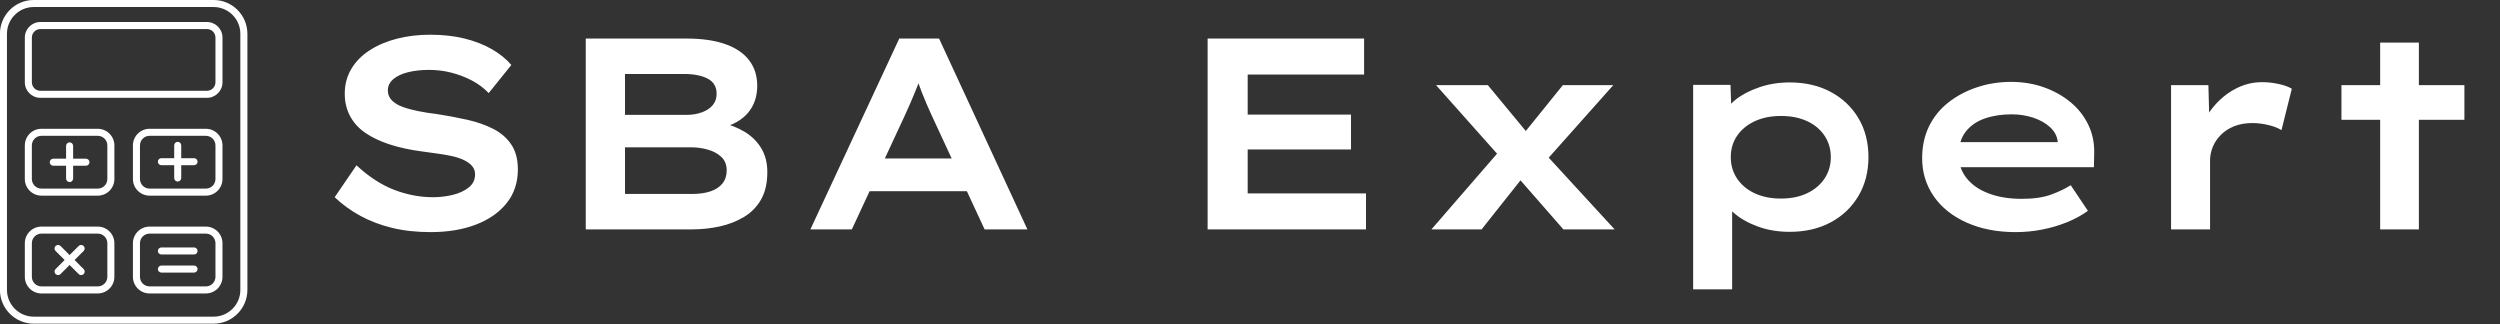
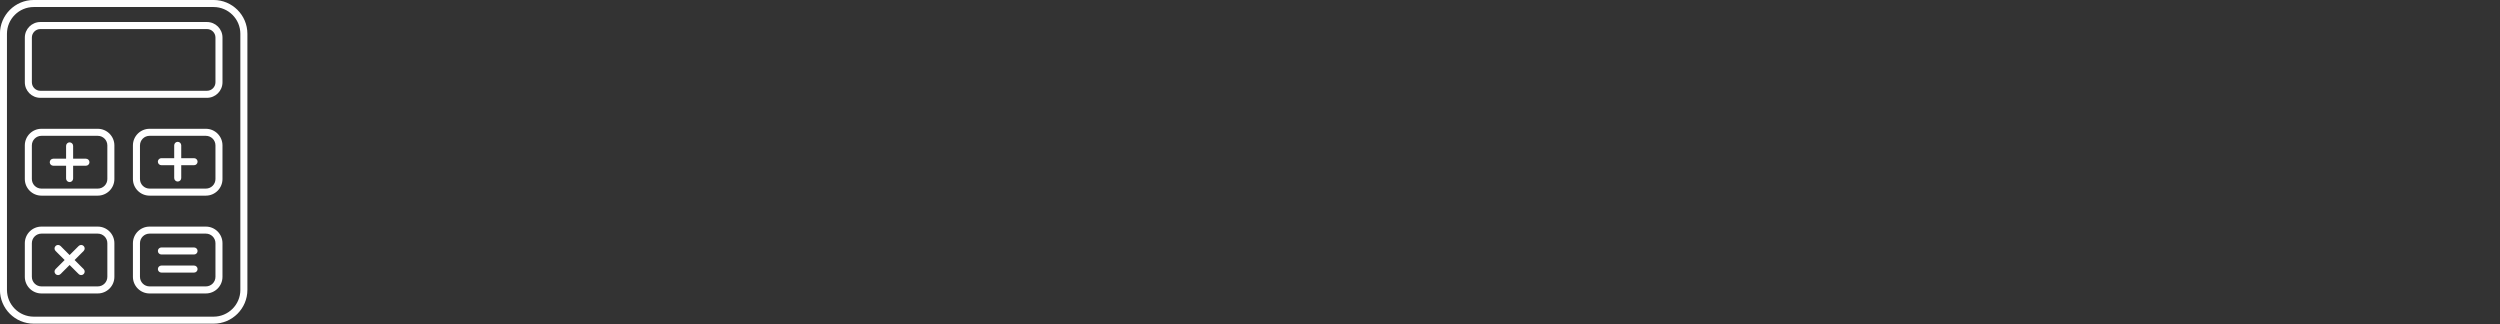
<svg xmlns="http://www.w3.org/2000/svg" baseProfile="full" height="28" version="1.1" viewBox="0 0 216 28" width="216">
  <rect x="0" y="0" width="216" height="28" fill="#333333" stroke="none" />
  <defs />
  <g transform="translate(-4.516, -1.217)">
    <path d="M 75.559,4.0 L 24.442,4.0 C 19.145,4.0 14.837,8.309 14.837,13.605 L 14.837,86.391 C 14.837,91.687 19.145,95.996 24.442,95.996 L 75.563,95.996 C 80.86,95.996 85.168,91.687 85.168,86.391 L 85.168,13.606 C 85.168,8.309 80.86,4 75.563,4 L 75.559,4.0 M 83.168,86.395 C 83.168,90.59 79.754,94.001 75.563,94.001 L 24.442,94.001 C 20.247,94.001 16.836,90.586 16.836,86.395 L 16.832,13.606 C 16.832,9.411 20.247,6 24.438,6 L 75.559,6 C 79.754,6 83.164,9.415 83.164,13.606 L 83.164,86.391 L 83.168,86.395 M 73.676,10.262 L 26.324,10.262 C 23.891,10.262 21.914,12.239 21.914,14.672 L 21.914,27.395 C 21.914,29.829 23.891,31.805 26.324,31.805 L 73.679,31.805 C 76.113,31.805 78.089,29.825 78.089,27.395 L 78.089,14.672 C 78.089,12.239 76.113,10.262 73.679,10.262 L 73.676,10.262 M 76.09,27.395 C 76.09,28.727 75.008,29.805 73.68,29.805 L 26.325,29.805 C 24.997,29.805 23.915,28.723 23.915,27.395 L 23.915,14.672 C 23.915,13.344 24.997,12.262 26.325,12.262 L 73.68,12.262 C 75.008,12.262 76.09,13.344 76.09,14.672 L 76.09,27.395 M 42.641,40.606 L 26.629,40.606 C 24.028,40.606 21.91,42.723 21.91,45.329 L 21.91,54.883 C 21.91,57.485 24.028,59.606 26.629,59.606 L 42.641,59.606 C 45.243,59.606 47.364,57.489 47.364,54.883 L 47.364,45.329 C 47.364,42.727 45.247,40.606 42.641,40.606 L 42.641,40.606 M 45.364,54.883 C 45.364,56.383 44.145,57.606 42.641,57.606 L 26.629,57.606 C 25.129,57.606 23.91,56.387 23.91,54.883 L 23.91,45.328 C 23.91,43.828 25.129,42.606 26.629,42.606 L 42.641,42.606 C 44.141,42.606 45.364,43.824 45.364,45.328 L 45.364,54.883 M 40.282,50.106 C 40.282,50.656 39.833,51.106 39.282,51.106 L 35.638,51.106 L 35.638,54.75 C 35.638,55.301 35.188,55.75 34.638,55.75 C 34.087,55.75 33.638,55.301 33.638,54.75 L 33.638,51.106 L 29.993,51.106 C 29.442,51.106 28.993,50.656 28.993,50.106 C 28.993,49.555 29.442,49.106 29.993,49.106 L 33.638,49.106 L 33.638,45.461 C 33.638,44.91 34.087,44.461 34.638,44.461 C 35.188,44.461 35.638,44.91 35.638,45.461 L 35.638,49.106 L 39.282,49.106 C 39.833,49.106 40.282,49.555 40.282,50.106 M 73.368,40.606 L 57.356,40.606 C 54.754,40.606 52.633,42.723 52.633,45.328 L 52.633,54.883 C 52.633,57.485 54.75,59.606 57.356,59.606 L 73.368,59.606 C 75.97,59.606 78.087,57.489 78.087,54.883 L 78.087,45.328 C 78.087,42.727 75.97,40.606 73.368,40.606 M 76.091,54.883 C 76.091,56.383 74.872,57.605 73.372,57.605 L 57.36,57.605 C 55.86,57.605 54.637,56.387 54.637,54.883 L 54.637,45.328 C 54.637,43.828 55.856,42.605 57.36,42.605 L 73.372,42.605 C 74.872,42.605 76.091,43.824 76.091,45.328 L 76.091,54.883 M 71.009,49.957 C 71.009,50.508 70.559,50.957 70.009,50.957 L 66.364,50.957 L 66.364,54.601 C 66.364,55.152 65.915,55.601 65.364,55.601 C 64.813,55.601 64.364,55.152 64.364,54.601 L 64.364,50.957 L 60.72,50.957 C 60.169,50.957 59.72,50.508 59.72,49.957 C 59.72,49.406 60.169,48.957 60.72,48.957 L 64.364,48.957 L 64.364,45.312 C 64.364,44.762 64.813,44.312 65.364,44.312 C 65.915,44.312 66.364,44.762 66.364,45.312 L 66.364,48.957 L 70.009,48.957 C 70.559,48.957 71.009,49.406 71.009,49.957 M 73.368,68.406 L 57.356,68.406 C 54.755,68.406 52.633,70.523 52.633,73.129 L 52.633,82.683 C 52.633,85.285 54.751,87.406 57.356,87.406 L 73.368,87.406 C 75.97,87.406 78.087,85.289 78.087,82.683 L 78.087,73.129 C 78.087,70.527 75.97,68.406 73.368,68.406 M 76.091,82.679 C 76.091,84.179 74.872,85.402 73.372,85.402 L 57.36,85.402 C 55.86,85.402 54.637,84.183 54.637,82.679 L 54.637,73.124 C 54.637,71.624 55.856,70.401 57.36,70.401 L 73.372,70.401 C 74.872,70.401 76.091,71.62 76.091,73.124 L 76.091,82.679 M 71.009,75.331 C 71.009,75.882 70.56,76.331 70.009,76.331 L 60.724,76.331 C 60.173,76.331 59.724,75.882 59.724,75.331 C 59.724,74.78 60.173,74.331 60.724,74.331 L 70.009,74.331 C 70.56,74.331 71.009,74.78 71.009,75.331 M 71.009,80.476 C 71.009,81.026 70.56,81.476 70.009,81.476 L 60.724,81.476 C 60.173,81.476 59.724,81.026 59.724,80.476 C 59.724,79.925 60.173,79.476 60.724,79.476 L 70.009,79.476 C 70.56,79.476 71.009,79.925 71.009,80.476 M 42.642,68.406 L 26.63,68.406 C 24.028,68.406 21.911,70.523 21.911,73.128 L 21.911,82.683 C 21.911,85.285 24.028,87.406 26.63,87.406 L 42.642,87.406 C 45.243,87.406 47.365,85.289 47.365,82.683 L 47.365,73.128 C 47.365,70.527 45.247,68.406 42.642,68.406 M 45.365,82.679 C 45.365,84.179 44.146,85.401 42.642,85.401 L 26.63,85.401 C 25.13,85.401 23.911,84.183 23.911,82.679 L 23.911,73.124 C 23.911,71.624 25.13,70.401 26.63,70.401 L 42.642,70.401 C 44.142,70.401 45.365,71.62 45.365,73.124 L 45.365,82.679 M 38.63,75.327 L 36.052,77.905 L 38.63,80.483 C 39.021,80.874 39.021,81.507 38.63,81.897 C 38.435,82.093 38.177,82.19 37.923,82.19 C 37.669,82.19 37.411,82.093 37.216,81.897 L 34.638,79.319 L 32.06,81.897 C 31.865,82.093 31.607,82.19 31.353,82.19 C 31.099,82.19 30.841,82.093 30.646,81.897 C 30.255,81.507 30.255,80.874 30.646,80.483 L 33.224,77.905 L 30.646,75.327 C 30.255,74.936 30.255,74.304 30.646,73.913 C 31.036,73.522 31.669,73.522 32.06,73.913 L 34.638,76.491 L 37.216,73.913 C 37.607,73.522 38.239,73.522 38.63,73.913 C 39.021,74.304 39.021,74.936 38.63,75.327 L 38.63,75.327" fill="rgb(255,255,255)" transform="scale(0.304)" />
-     <path d="M10.317 17.054Q8.48 17.054 6.984 16.688Q5.488 16.323 4.252 15.652Q3.015 14.981 2.026 14.039L3.91 11.283Q5.512 12.767 7.172 13.403Q8.833 14.039 10.529 14.039Q11.4 14.039 12.225 13.838Q13.049 13.638 13.603 13.202Q14.156 12.767 14.156 12.06Q14.156 11.636 13.885 11.33Q13.615 11.024 13.155 10.812Q12.696 10.6 12.084 10.47Q11.471 10.34 10.823 10.258Q10.176 10.176 9.54 10.081Q7.961 9.869 6.748 9.469Q5.535 9.069 4.676 8.48Q3.816 7.891 3.357 7.031Q2.897 6.171 2.897 5.088Q2.897 3.91 3.463 2.956Q4.028 2.002 5.052 1.343Q6.077 0.683 7.408 0.342Q8.739 0.0 10.27 0.0Q11.919 0.0 13.249 0.33Q14.58 0.66 15.605 1.248Q16.63 1.837 17.289 2.615L15.334 5.041Q14.698 4.381 13.862 3.945Q13.026 3.51 12.095 3.274Q11.165 3.039 10.199 3.039Q9.163 3.039 8.362 3.239Q7.561 3.439 7.09 3.839Q6.619 4.24 6.619 4.805Q6.619 5.323 6.972 5.677Q7.325 6.03 7.914 6.242Q8.503 6.454 9.269 6.607Q10.034 6.76 10.859 6.854Q12.225 7.066 13.485 7.349Q14.745 7.632 15.734 8.138Q16.724 8.645 17.289 9.493Q17.854 10.34 17.854 11.636Q17.854 13.332 16.889 14.545Q15.923 15.758 14.227 16.406Q12.531 17.054 10.317 17.054Z M23.719 16.818V0.33H32.411Q34.413 0.33 35.779 0.813Q37.146 1.296 37.84 2.214Q38.535 3.133 38.535 4.405Q38.535 5.794 37.746 6.737Q36.957 7.679 35.379 8.079L35.473 7.608Q36.533 7.844 37.44 8.385Q38.347 8.927 38.877 9.799Q39.407 10.67 39.407 11.872Q39.407 13.285 38.865 14.239Q38.323 15.193 37.369 15.758Q36.415 16.323 35.261 16.571Q34.107 16.818 32.929 16.818ZM27.111 13.756H32.953Q33.824 13.756 34.496 13.532Q35.167 13.308 35.532 12.849Q35.897 12.39 35.897 11.73Q35.897 11 35.438 10.564Q34.979 10.128 34.272 9.928Q33.565 9.728 32.835 9.728H27.111ZM27.111 6.925H32.435Q33.165 6.925 33.766 6.701Q34.366 6.478 34.696 6.077Q35.026 5.677 35.026 5.111Q35.026 4.193 34.248 3.792Q33.471 3.392 32.223 3.392H27.111Z M43.128 16.818 50.807 0.33H54.246L61.878 16.818H58.18L53.587 6.925Q53.375 6.454 53.163 5.971Q52.951 5.488 52.762 4.994Q52.574 4.499 52.397 4.016Q52.221 3.533 52.079 3.039H52.857Q52.715 3.557 52.527 4.051Q52.338 4.546 52.138 5.029Q51.938 5.512 51.726 5.995Q51.514 6.478 51.278 6.996L46.709 16.818ZM46.638 13.52 47.839 10.694H57.049L57.732 13.52Z  M77.448 16.818V0.33H90.968V3.439H80.91V13.709H91.133V16.818ZM79.285 9.916V6.901H89.837V9.916Z M108.186 16.818 103.758 11.754 103.099 11 97.186 4.358H101.662L105.501 8.998L106.184 9.822L112.615 16.818ZM96.786 16.818 102.769 9.916 105.006 11.919 101.12 16.818ZM106.373 11.236 104.276 9.139 108.139 4.358H112.497Z M119.398 22.0V4.334H122.625L122.719 7.161L122.107 6.949Q122.272 6.242 123.073 5.606Q123.874 4.97 125.099 4.546Q126.323 4.122 127.737 4.122Q129.762 4.122 131.293 4.946Q132.824 5.771 133.684 7.219Q134.544 8.668 134.544 10.576Q134.544 12.46 133.684 13.921Q132.824 15.381 131.293 16.206Q129.762 17.03 127.737 17.03Q126.253 17.03 125.016 16.582Q123.779 16.135 122.967 15.44Q122.154 14.745 121.989 14.062L122.767 13.732V22.0ZM126.983 14.156Q128.278 14.156 129.244 13.697Q130.21 13.238 130.752 12.425Q131.293 11.612 131.293 10.576Q131.293 9.54 130.752 8.727Q130.21 7.914 129.244 7.467Q128.278 7.019 126.983 7.019Q125.687 7.019 124.71 7.479Q123.732 7.938 123.191 8.739Q122.649 9.54 122.649 10.576Q122.649 11.612 123.191 12.425Q123.732 13.238 124.71 13.697Q125.687 14.156 126.983 14.156Z M147.263 17.054Q144.861 17.054 143.024 16.229Q141.186 15.405 140.185 13.956Q139.184 12.507 139.184 10.67Q139.184 9.139 139.773 7.926Q140.362 6.713 141.434 5.865Q142.505 5.017 143.907 4.546Q145.308 4.075 146.863 4.075Q148.394 4.075 149.713 4.546Q151.032 5.017 152.021 5.842Q153.011 6.666 153.552 7.808Q154.094 8.951 154.047 10.293L154.024 11.448H141.634L141.092 9.281H151.268L150.891 9.704V9.186Q150.797 8.503 150.231 7.985Q149.666 7.467 148.794 7.172Q147.923 6.878 146.91 6.878Q145.615 6.878 144.578 7.243Q143.542 7.608 142.941 8.385Q142.34 9.163 142.34 10.411Q142.34 11.518 143.012 12.378Q143.683 13.238 144.92 13.709Q146.156 14.18 147.782 14.18Q149.336 14.18 150.349 13.803Q151.362 13.426 152.021 13.002L153.505 15.216Q152.728 15.782 151.715 16.194Q150.702 16.606 149.572 16.83Q148.441 17.054 147.263 17.054Z M160.69 16.818V4.358H163.916L164.034 8.809L163.116 8.55Q163.469 7.325 164.293 6.301Q165.118 5.276 166.225 4.687Q167.332 4.099 168.533 4.099Q169.263 4.099 169.97 4.252Q170.677 4.405 171.124 4.664L170.229 8.244Q169.782 7.961 169.075 7.797Q168.368 7.632 167.709 7.632Q166.837 7.632 166.154 7.903Q165.471 8.173 165.0 8.645Q164.529 9.116 164.293 9.693Q164.058 10.27 164.058 10.882V16.818Z M178.756 16.818V0.683H182.101V16.818ZM175.411 7.349V4.358H186.034V7.349Z " fill="rgb(255,255,255)" transform="translate(31.406, 4.217)" />
  </g>
</svg>